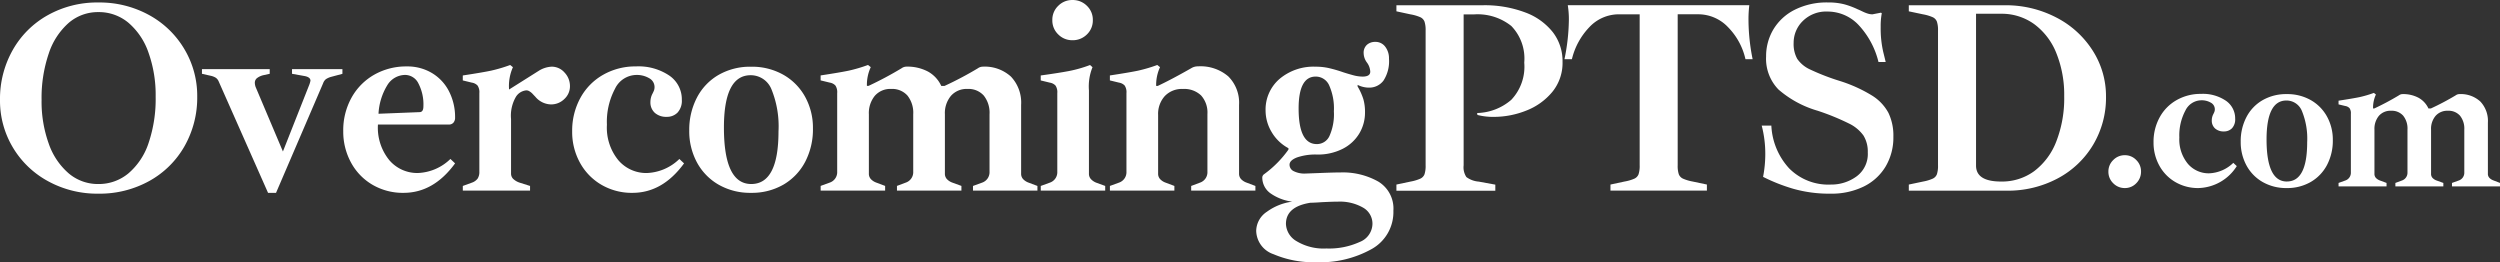
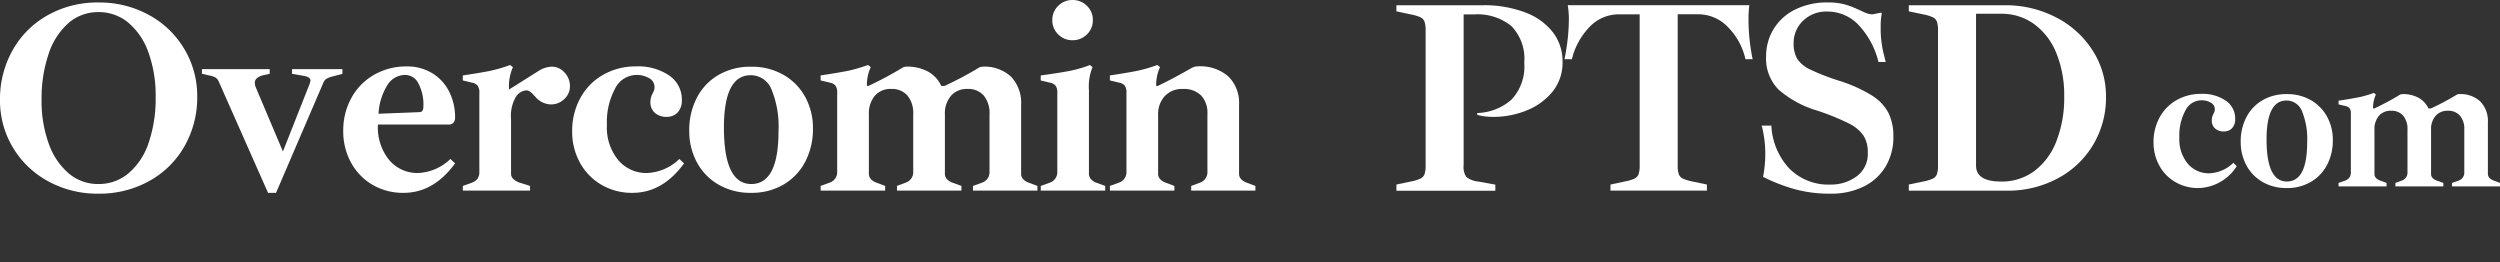
<svg xmlns="http://www.w3.org/2000/svg" id="surface1" width="308.605" height="32.374" viewBox="0 0 308.605 32.374">
  <rect x="0" y="0" width="308.605" height="32.374" fill="#333333" stroke="none" />
  <g id="Group_2" data-name="Group 2" transform="translate(0 0.306)">
    <g id="Group_1" data-name="Group 1" transform="translate(0 0)">
      <path id="Path_1" data-name="Path 1" d="M26.329-218.727a12.609,12.609,0,0,1-6.224-1.547,11.331,11.331,0,0,1-4.354-4.2,11.242,11.242,0,0,1-1.563-5.815,12.244,12.244,0,0,1,1.563-6.154,11.254,11.254,0,0,1,4.337-4.319,12.473,12.473,0,0,1,6.24-1.565,12.681,12.681,0,0,1,6.257,1.547,11.4,11.4,0,0,1,4.368,4.217,11.232,11.232,0,0,1,1.581,5.832,12.149,12.149,0,0,1-1.565,6.139,11.257,11.257,0,0,1-4.352,4.3A12.633,12.633,0,0,1,26.329-218.727Zm0-1.191a5.7,5.7,0,0,0,3.723-1.325A8.352,8.352,0,0,0,32.535-225a16.959,16.959,0,0,0,.867-5.7,15.545,15.545,0,0,0-.885-5.441,8.429,8.429,0,0,0-2.482-3.69,5.679,5.679,0,0,0-3.707-1.309,5.521,5.521,0,0,0-3.656,1.327,8.6,8.6,0,0,0-2.467,3.792,16.95,16.95,0,0,0-.884,5.728,15.326,15.326,0,0,0,.884,5.391,8.511,8.511,0,0,0,2.467,3.672A5.565,5.565,0,0,0,26.329-219.918Zm0,0" transform="translate(-14.188 242.328)" fill="#fff" />
    </g>
  </g>
  <g id="Group_4" data-name="Group 4" transform="translate(24.927 8.535)">
    <g id="Group_3" data-name="Group 3" transform="translate(0 0)">
      <path id="Path_2" data-name="Path 2" d="M19.123-156.469v.578l-1.394.374a2.217,2.217,0,0,0-.647.289,1.108,1.108,0,0,0-.338.493L10.929-141.2H9.942L3.855-154.938A1.068,1.068,0,0,0,3.5-155.4a1.95,1.95,0,0,0-.663-.256l-1.053-.238v-.578h8.364v.578l-.782.171a2.1,2.1,0,0,0-.782.358.724.724,0,0,0-.273.595,1.667,1.667,0,0,0,.1.509l3.367,7.958,3.265-8.264a2.892,2.892,0,0,0,.136-.476q0-.441-.747-.578l-1.531-.273v-.578Zm0,0" transform="translate(-1.781 156.469)" fill="#fff" />
    </g>
  </g>
  <g id="Group_6" data-name="Group 6" transform="translate(42.371 8.195)">
    <g id="Group_5" data-name="Group 5">
      <path id="Path_3" data-name="Path 3" d="M18.435-146.855a6.076,6.076,0,0,0,4.012-1.734l.578.544q-2.652,3.639-6.359,3.639a7.419,7.419,0,0,1-3.843-1,7.046,7.046,0,0,1-2.652-2.754,7.952,7.952,0,0,1-.952-3.861,8.3,8.3,0,0,1,1.02-4.13,7.345,7.345,0,0,1,2.806-2.839,7.97,7.97,0,0,1,4.03-1.021,5.9,5.9,0,0,1,3.094.816,5.561,5.561,0,0,1,2.107,2.261,6.958,6.958,0,0,1,.749,3.248.908.908,0,0,1-.2.611.72.72,0,0,1-.578.238H13.5v.034a6.333,6.333,0,0,0,1.411,4.37A4.526,4.526,0,0,0,18.435-146.855ZM16.87-158.961a2.6,2.6,0,0,0-2.227,1.292,7.479,7.479,0,0,0-1.071,3.5l5.066-.2q.476,0,.476-.714a5.608,5.608,0,0,0-.613-2.823A1.838,1.838,0,0,0,16.87-158.961Zm0,0" transform="translate(-9.219 160.016)" fill="#fff" />
    </g>
  </g>
  <g id="Group_8" data-name="Group 8" transform="translate(57.13 8.026)">
    <g id="Group_7" data-name="Group 7" transform="translate(0)">
      <path id="Path_4" data-name="Path 4" d="M21.625-161.578a2.1,2.1,0,0,1,1.563.714,2.424,2.424,0,0,1,.68,1.734,2.119,2.119,0,0,1-.68,1.531,2.306,2.306,0,0,1-1.7.68,2.589,2.589,0,0,1-1.9-.952q-.1-.1-.306-.322a1.776,1.776,0,0,0-.409-.34.75.75,0,0,0-.373-.12,1.69,1.69,0,0,0-1.294.782,4.616,4.616,0,0,0-.611,2.754v6.733a.914.914,0,0,0,.255.647,2.106,2.106,0,0,0,.8.475l1.292.409v.578h-8.3v-.578l1.123-.409a1.49,1.49,0,0,0,.713-.509,1.514,1.514,0,0,0,.205-.851v-9.691a1.462,1.462,0,0,0-.222-.935,1.235,1.235,0,0,0-.7-.358l-1.123-.273v-.612q2.449-.373,3.485-.593a18.611,18.611,0,0,0,2.365-.7l.34.271a5.69,5.69,0,0,0-.476,2.756l3.672-2.314A3.279,3.279,0,0,1,21.625-161.578Zm0,0" transform="translate(-10.641 161.781)" fill="#fff" />
    </g>
  </g>
  <g id="Group_10" data-name="Group 10" transform="translate(70.63 8.195)">
    <g id="Group_9" data-name="Group 9" transform="translate(0)">
      <path id="Path_5" data-name="Path 5" d="M16.666-144.406a7.419,7.419,0,0,1-3.843-1,7.078,7.078,0,0,1-2.652-2.738,7.849,7.849,0,0,1-.952-3.843,8.4,8.4,0,0,1,1.02-4.148,7.284,7.284,0,0,1,2.823-2.856,8,8,0,0,1,4.014-1.021,6.8,6.8,0,0,1,4.148,1.14,3.544,3.544,0,0,1,1.531,2.976,2.148,2.148,0,0,1-.527,1.581,1.819,1.819,0,0,1-1.343.527,2.1,2.1,0,0,1-1.463-.493,1.727,1.727,0,0,1-.544-1.345,2.21,2.21,0,0,1,.273-1.054q.034-.067.136-.288a1.17,1.17,0,0,0,.1-.494,1.237,1.237,0,0,0-.647-1.087,3,3,0,0,0-1.632-.409,2.968,2.968,0,0,0-2.6,1.7,8.694,8.694,0,0,0-1,4.454,6.333,6.333,0,0,0,1.411,4.37,4.526,4.526,0,0,0,3.521,1.581,6.076,6.076,0,0,0,4.012-1.734l.578.544Q20.373-144.406,16.666-144.406Zm0,0" transform="translate(-9.219 160.016)" fill="#fff" />
    </g>
  </g>
  <g id="Group_12" data-name="Group 12" transform="translate(85.082 8.229)">
    <g id="Group_11" data-name="Group 11" transform="translate(0)">
      <path id="Path_6" data-name="Path 6" d="M16.837-144.081a7.8,7.8,0,0,1-3.979-1,6.976,6.976,0,0,1-2.687-2.754,8.089,8.089,0,0,1-.952-3.928,8.593,8.593,0,0,1,.952-4.079,6.894,6.894,0,0,1,2.687-2.807,7.8,7.8,0,0,1,3.979-1,7.869,7.869,0,0,1,4.012,1,7.01,7.01,0,0,1,2.687,2.738,7.916,7.916,0,0,1,.952,3.876,8.676,8.676,0,0,1-.952,4.115,7.014,7.014,0,0,1-2.687,2.823A7.766,7.766,0,0,1,16.837-144.081Zm.033-1.089q3.366,0,3.367-6.5a12.091,12.091,0,0,0-.867-5.185A2.755,2.755,0,0,0,16.8-158.6q-3.3,0-3.3,6.461Q13.5-145.17,16.87-145.17Zm0,0" transform="translate(-9.219 159.656)" fill="#fff" />
    </g>
  </g>
  <g id="Group_14" data-name="Group 14" transform="translate(101.303 8.026)">
    <g id="Group_13" data-name="Group 13" transform="translate(0)">
      <path id="Path_7" data-name="Path 7" d="M37.4-146.853v.578H29.446v-.578l1.123-.409a1.357,1.357,0,0,0,.918-1.36V-155.7a3.4,3.4,0,0,0-.714-2.312,2.526,2.526,0,0,0-2.007-.816,2.58,2.58,0,0,0-2.041.851,3.324,3.324,0,0,0-.747,2.278v7.311a.968.968,0,0,0,.271.714,1.727,1.727,0,0,0,.647.407l1.122.409v.578H20.061v-.578l1.089-.409a1.357,1.357,0,0,0,.918-1.36V-155.7a3.4,3.4,0,0,0-.714-2.312,2.526,2.526,0,0,0-2.007-.816,2.526,2.526,0,0,0-2.023.851,3.371,3.371,0,0,0-.731,2.278v7.311a.968.968,0,0,0,.271.714,1.727,1.727,0,0,0,.647.407l1.089.409v.578H10.641v-.578l1.123-.409a1.357,1.357,0,0,0,.918-1.36v-9.691a1.462,1.462,0,0,0-.222-.935,1.235,1.235,0,0,0-.7-.358l-1.123-.273v-.612q2.449-.373,3.485-.593a18.611,18.611,0,0,0,2.365-.7l.34.271a5.187,5.187,0,0,0-.476,2.312h.2a44.06,44.06,0,0,0,4.081-2.176,1.054,1.054,0,0,1,.578-.2,5.415,5.415,0,0,1,2.687.613,3.855,3.855,0,0,1,1.632,1.767h.407a42.82,42.82,0,0,0,4.115-2.176,1.054,1.054,0,0,1,.578-.2,4.81,4.81,0,0,1,3.5,1.225,4.662,4.662,0,0,1,1.258,3.5v8.467a.968.968,0,0,0,.271.714,1.727,1.727,0,0,0,.647.407Zm0,0" transform="translate(-10.641 161.781)" fill="#fff" />
    </g>
  </g>
  <g id="Group_16" data-name="Group 16" transform="translate(128.474 0)">
    <g id="Group_15" data-name="Group 15">
      <path id="Path_8" data-name="Path 8" d="M10.641-222.562l1.123-.409a1.357,1.357,0,0,0,.918-1.36v-9.691a1.462,1.462,0,0,0-.222-.934,1.235,1.235,0,0,0-.7-.358l-1.123-.273v-.613q2.21-.306,3.468-.544a15.976,15.976,0,0,0,2.619-.747l.306.271a6.259,6.259,0,0,0-.442,2.857v10.269a.968.968,0,0,0,.271.714,1.791,1.791,0,0,0,.613.407l1.123.409v.578H10.641Zm3.91-17.989a2.416,2.416,0,0,1-1.751-.714,2.373,2.373,0,0,1-.731-1.769A2.369,2.369,0,0,1,12.8-244.8a2.416,2.416,0,0,1,1.751-.714,2.458,2.458,0,0,1,1.785.714,2.368,2.368,0,0,1,.732,1.767,2.372,2.372,0,0,1-.732,1.769A2.458,2.458,0,0,1,14.551-240.551Zm0,0" transform="translate(-10.641 245.516)" fill="#fff" />
    </g>
  </g>
  <g id="Group_18" data-name="Group 18" transform="translate(137.01 8.026)">
    <g id="Group_17" data-name="Group 17">
      <path id="Path_9" data-name="Path 9" d="M28.6-146.853v.578H20.673v-.578l1.087-.409a1.357,1.357,0,0,0,.918-1.36v-7.108a3.145,3.145,0,0,0-.782-2.294,3,3,0,0,0-2.243-.8,2.9,2.9,0,0,0-2.245.885,3.272,3.272,0,0,0-.816,2.312v7.242a.968.968,0,0,0,.271.714,1.727,1.727,0,0,0,.647.407l1.089.409v.578H10.641v-.578l1.123-.409a1.357,1.357,0,0,0,.918-1.36v-9.691a1.462,1.462,0,0,0-.222-.935,1.235,1.235,0,0,0-.7-.358l-1.123-.273v-.612q2.449-.373,3.485-.593a18.611,18.611,0,0,0,2.365-.7l.34.271a5.187,5.187,0,0,0-.476,2.312h.2q1.667-.782,4.115-2.176a1.547,1.547,0,0,1,.849-.238,5.265,5.265,0,0,1,3.741,1.242,4.585,4.585,0,0,1,1.327,3.519v8.467a.968.968,0,0,0,.271.714,1.727,1.727,0,0,0,.647.407Zm0,0" transform="translate(-10.641 161.781)" fill="#fff" />
    </g>
  </g>
  <g id="Group_20" data-name="Group 20" transform="translate(155.067 5.168)">
    <g id="Group_19" data-name="Group 19" transform="translate(0 0)">
-       <path id="Path_10" data-name="Path 10" d="M17.5-175.475a8.914,8.914,0,0,1,4.659,1.123,3.886,3.886,0,0,1,1.871,3.6,5.222,5.222,0,0,1-2.67,4.726,13.035,13.035,0,0,1-6.884,1.632,12.481,12.481,0,0,1-5.239-.987,3.123,3.123,0,0,1-2.142-2.89A2.882,2.882,0,0,1,8.4-170.612a6.8,6.8,0,0,1,3.146-1.258,5.951,5.951,0,0,1-2.7-1.036,2.39,2.39,0,0,1-1-1.99.545.545,0,0,1,.238-.373,13.106,13.106,0,0,0,2.992-3.027v-.171a5.288,5.288,0,0,1-2.092-2.022,5.177,5.177,0,0,1-.731-2.6,4.988,4.988,0,0,1,1.718-3.927,6.513,6.513,0,0,1,4.472-1.514,7.386,7.386,0,0,1,1.614.171,16.357,16.357,0,0,1,1.752.509q.612.2,1.258.374a4.6,4.6,0,0,0,1.156.169q.952,0,.952-.611a2.07,2.07,0,0,0-.409-1.123,2,2,0,0,1-.407-1.156,1.3,1.3,0,0,1,.407-1.036,1.5,1.5,0,0,1,1.021-.358,1.482,1.482,0,0,1,1.24.6,2.346,2.346,0,0,1,.46,1.478,4.374,4.374,0,0,1-.68,2.7,2.178,2.178,0,0,1-1.8.867,3.08,3.08,0,0,1-1.394-.34v.2a7.4,7.4,0,0,1,.714,1.581,5.779,5.779,0,0,1,.2,1.614,5,5,0,0,1-.714,2.619,5.035,5.035,0,0,1-2.056,1.887,6.747,6.747,0,0,1-3.146.7,7,7,0,0,0-2.482.358q-.918.357-.918.9a.883.883,0,0,0,.527.8,2.936,2.936,0,0,0,1.411.289l1.8-.067Q16.65-175.475,17.5-175.475Zm-3.06-11.834q-2.109,0-2.109,3.945,0,4.388,2.245,4.388a1.7,1.7,0,0,0,1.563-1,6.6,6.6,0,0,0,.545-3.045,6.978,6.978,0,0,0-.58-3.2A1.81,1.81,0,0,0,14.439-187.309Zm1.325,21.219a9.083,9.083,0,0,0,4.1-.8,2.451,2.451,0,0,0,1.581-2.225,2.274,2.274,0,0,0-1.173-2.025,5.751,5.751,0,0,0-3.078-.731q-.68,0-2.04.069-.952.067-1.394.067h.033q-3.027.476-3.027,2.619a2.57,2.57,0,0,0,1.309,2.124A6.456,6.456,0,0,0,15.765-166.09Zm0,0" transform="translate(-7.094 191.594)" fill="#fff" />
-     </g>
+       </g>
  </g>
  <g id="Group_22" data-name="Group 22" transform="translate(172.376 0.645)">
    <g id="Group_21" data-name="Group 21" transform="translate(0 0)">
      <path id="Path_11" data-name="Path 11" d="M10.641-216.644l1.769-.373a5.226,5.226,0,0,0,1.189-.358,1,1,0,0,0,.511-.544,3.317,3.317,0,0,0,.136-1.105v-16.629a3.315,3.315,0,0,0-.136-1.1,1,1,0,0,0-.511-.545,5.253,5.253,0,0,0-1.224-.356l-1.734-.374v-.749H21.286a14.185,14.185,0,0,1,5.252.885,7.762,7.762,0,0,1,3.419,2.449,5.837,5.837,0,0,1,1.191,3.638,5.647,5.647,0,0,1-1.276,3.741,7.835,7.835,0,0,1-3.23,2.3,10.793,10.793,0,0,1-3.963.765,7.635,7.635,0,0,1-2.04-.238l-.034-.238a6.681,6.681,0,0,0,4.217-1.632,5.943,5.943,0,0,0,1.6-4.592,5.775,5.775,0,0,0-1.6-4.521,6.666,6.666,0,0,0-4.59-1.429H18.939v18.635a2.175,2.175,0,0,0,.34,1.445,2.952,2.952,0,0,0,1.531.562l2.04.373v.749H10.641Zm0,0" transform="translate(-10.641 238.781)" fill="#fff" />
    </g>
  </g>
  <g id="Group_24" data-name="Group 24" transform="translate(193.12 0.645)">
    <g id="Group_23" data-name="Group 23" transform="translate(0 0)">
      <path id="Path_12" data-name="Path 12" d="M9.226-216.644l1.734-.373a5.259,5.259,0,0,0,1.224-.358,1,1,0,0,0,.511-.544,3.317,3.317,0,0,0,.136-1.105v-18.635H10.315a4.983,4.983,0,0,0-3.69,1.581,8.6,8.6,0,0,0-2.16,3.961H3.547a24.978,24.978,0,0,0,.544-4.83,10.942,10.942,0,0,0-.135-1.836H26.364a14.591,14.591,0,0,0-.1,1.8,24.764,24.764,0,0,0,.511,4.863H25.89a8.2,8.2,0,0,0-2.16-3.961,5.058,5.058,0,0,0-3.69-1.581H17.524v18.635a3.345,3.345,0,0,0,.135,1.105,1,1,0,0,0,.511.544,5.25,5.25,0,0,0,1.191.358l1.769.373v.749H9.226Zm0,0" transform="translate(-3.547 238.781)" fill="#fff" />
    </g>
  </g>
  <g id="Group_26" data-name="Group 26" transform="translate(217.467 0.306)">
    <g id="Group_25" data-name="Group 25" transform="translate(0 0)">
      <path id="Path_13" data-name="Path 13" d="M26.236-218.727a16.228,16.228,0,0,1-4.574-.595,21.842,21.842,0,0,1-3.757-1.48,14.873,14.873,0,0,0,.273-2.789,13.72,13.72,0,0,0-.443-3.537h1.191a8.359,8.359,0,0,0,2.194,5.272,6.8,6.8,0,0,0,5.152,2.005,5.286,5.286,0,0,0,3.163-1,3.43,3.43,0,0,0,1.394-2.976A3.758,3.758,0,0,0,30.3-225.9a4.718,4.718,0,0,0-1.82-1.5,29.408,29.408,0,0,0-3.843-1.565,12.821,12.821,0,0,1-4.83-2.618,5.449,5.449,0,0,1-1.529-4.081,6.455,6.455,0,0,1,.884-3.316,6.407,6.407,0,0,1,2.618-2.432,8.768,8.768,0,0,1,4.15-.918,7.639,7.639,0,0,1,2.04.238,10.06,10.06,0,0,1,1.632.613q.171.067.562.255a4.672,4.672,0,0,0,.68.273,1.977,1.977,0,0,0,.562.085l1.053-.205.1.069a8.526,8.526,0,0,0-.136,1.7,12.949,12.949,0,0,0,.306,3.045q.307,1.24.307,1.274h-.885a10.207,10.207,0,0,0-2.465-4.574,5.249,5.249,0,0,0-3.826-1.65,4.077,4.077,0,0,0-3.043,1.158,3.747,3.747,0,0,0-1.14,2.72,3.762,3.762,0,0,0,.442,1.956,3.874,3.874,0,0,0,1.616,1.327,28.265,28.265,0,0,0,3.656,1.411,17.636,17.636,0,0,1,3.945,1.785,5.684,5.684,0,0,1,2.04,2.142,6.449,6.449,0,0,1,.613,2.941,7.015,7.015,0,0,1-.969,3.708,6.447,6.447,0,0,1-2.721,2.465A9.046,9.046,0,0,1,26.236-218.727Zm0,0" transform="translate(-17.734 242.328)" fill="#fff" />
    </g>
  </g>
  <g id="Group_28" data-name="Group 28" transform="translate(235.627 0.645)">
    <g id="Group_27" data-name="Group 27" transform="translate(0 0)">
      <path id="Path_14" data-name="Path 14" d="M10.641-216.644l1.769-.373a5.226,5.226,0,0,0,1.189-.358,1,1,0,0,0,.511-.544,3.317,3.317,0,0,0,.136-1.105v-16.629a3.315,3.315,0,0,0-.136-1.1,1,1,0,0,0-.511-.545,5.219,5.219,0,0,0-1.189-.356l-1.769-.374v-.749H22.475a13.469,13.469,0,0,1,6.377,1.514,11.583,11.583,0,0,1,4.5,4.1,10.428,10.428,0,0,1,1.632,5.679,11.332,11.332,0,0,1-1.581,5.917,11.168,11.168,0,0,1-4.386,4.166,13.073,13.073,0,0,1-6.308,1.513H10.641Zm11.392-.373a6.71,6.71,0,0,0,4.1-1.292,8.325,8.325,0,0,0,2.721-3.672,14.64,14.64,0,0,0,.969-5.544,13.726,13.726,0,0,0-.969-5.339,8.2,8.2,0,0,0-2.738-3.587A6.851,6.851,0,0,0,22-237.727h-3.06v18.738Q18.939-217.017,22.033-217.017Zm0,0" transform="translate(-10.641 238.781)" fill="#fff" />
    </g>
  </g>
  <g id="Group_30" data-name="Group 30" transform="translate(260.265 19.163)">
    <g id="Group_29" data-name="Group 29">
-       <path id="Path_15" data-name="Path 15" d="M18.4-36.105A1.956,1.956,0,0,1,16.97-36.7a1.949,1.949,0,0,1-.595-1.43,1.95,1.95,0,0,1,.595-1.43,1.953,1.953,0,0,1,1.432-.6,1.909,1.909,0,0,1,1.418.6,1.941,1.941,0,0,1,.583,1.4,2,2,0,0,1-.583,1.456A1.912,1.912,0,0,1,18.4-36.105Zm0,0" transform="translate(-16.375 40.156)" fill="#fff" />
-     </g>
+       </g>
  </g>
  <g id="Group_32" data-name="Group 32" transform="translate(265.837 11.591)">
    <g id="Group_31" data-name="Group 31" transform="translate(0 0)">
      <path id="Path_16" data-name="Path 16" d="M12.419-107.533a5.535,5.535,0,0,1-2.862-.746,5.263,5.263,0,0,1-1.974-2.038,5.852,5.852,0,0,1-.708-2.862,6.256,6.256,0,0,1,.759-3.09,5.414,5.414,0,0,1,2.1-2.127,5.953,5.953,0,0,1,2.988-.761,5.061,5.061,0,0,1,3.09.849,2.637,2.637,0,0,1,1.14,2.215,1.6,1.6,0,0,1-.392,1.179,1.355,1.355,0,0,1-1,.392,1.56,1.56,0,0,1-1.089-.367,1.283,1.283,0,0,1-.406-1,1.645,1.645,0,0,1,.2-.786c.017-.033.05-.1.1-.214a.862.862,0,0,0,.076-.367.92.92,0,0,0-.481-.81,2.238,2.238,0,0,0-1.216-.3,2.21,2.21,0,0,0-1.936,1.265,6.474,6.474,0,0,0-.747,3.317,4.719,4.719,0,0,0,1.05,3.254,3.371,3.371,0,0,0,2.622,1.177,4.526,4.526,0,0,0,2.988-1.291l.43.4A5.755,5.755,0,0,1,12.419-107.533Zm0,0" transform="translate(-6.875 119.156)" fill="#fff" />
    </g>
  </g>
  <g id="Group_34" data-name="Group 34" transform="translate(276.599 11.616)">
    <g id="Group_33" data-name="Group 33" transform="translate(0 0)">
      <path id="Path_17" data-name="Path 17" d="M12.546-107.293a5.822,5.822,0,0,1-2.964-.746,5.187,5.187,0,0,1-2-2.052,6.024,6.024,0,0,1-.708-2.925,6.407,6.407,0,0,1,.708-3.039,5.129,5.129,0,0,1,2-2.089,5.815,5.815,0,0,1,2.964-.747,5.859,5.859,0,0,1,2.988.747,5.218,5.218,0,0,1,2,2.04,5.889,5.889,0,0,1,.71,2.886,6.452,6.452,0,0,1-.71,3.064,5.211,5.211,0,0,1-2,2.1A5.784,5.784,0,0,1,12.546-107.293Zm.025-.81q2.507,0,2.507-4.836a8.984,8.984,0,0,0-.647-3.861,2.051,2.051,0,0,0-1.911-1.3q-2.456,0-2.456,4.81Q10.065-108.1,12.572-108.1Zm0,0" transform="translate(-6.875 118.891)" fill="#fff" />
    </g>
  </g>
  <g id="Group_36" data-name="Group 36" transform="translate(288.676 11.465)">
    <g id="Group_35" data-name="Group 35">
      <path id="Path_18" data-name="Path 18" d="M27.85-109.352v.43H21.924v-.43l.836-.3a1.012,1.012,0,0,0,.684-1.014v-5.267a2.534,2.534,0,0,0-.532-1.721,1.881,1.881,0,0,0-1.495-.608,1.918,1.918,0,0,0-1.519.633,2.472,2.472,0,0,0-.557,1.7v5.445a.719.719,0,0,0,.2.532,1.3,1.3,0,0,0,.481.3l.836.3v.43H14.937v-.43l.81-.3a1.012,1.012,0,0,0,.683-1.014v-5.267a2.534,2.534,0,0,0-.532-1.721,1.879,1.879,0,0,0-1.493-.608,1.883,1.883,0,0,0-1.508.633,2.512,2.512,0,0,0-.544,1.7v5.445a.719.719,0,0,0,.2.532,1.313,1.313,0,0,0,.482.3l.81.3v.43H7.922v-.43l.836-.3a1.012,1.012,0,0,0,.684-1.014v-7.215a1.088,1.088,0,0,0-.165-.7.924.924,0,0,0-.52-.267l-.836-.2v-.457q1.824-.279,2.6-.442a13.76,13.76,0,0,0,1.76-.52l.253.2a3.886,3.886,0,0,0-.353,1.722h.151a32.878,32.878,0,0,0,3.039-1.62.781.781,0,0,1,.431-.153,4.022,4.022,0,0,1,2,.457,2.88,2.88,0,0,1,1.216,1.316h.3a32.269,32.269,0,0,0,3.064-1.62.78.78,0,0,1,.43-.153,3.579,3.579,0,0,1,2.607.912,3.474,3.474,0,0,1,.937,2.609v6.3a.719.719,0,0,0,.2.532,1.313,1.313,0,0,0,.482.3Zm0,0" transform="translate(-7.922 120.469)" fill="#fff" />
    </g>
  </g>
</svg>